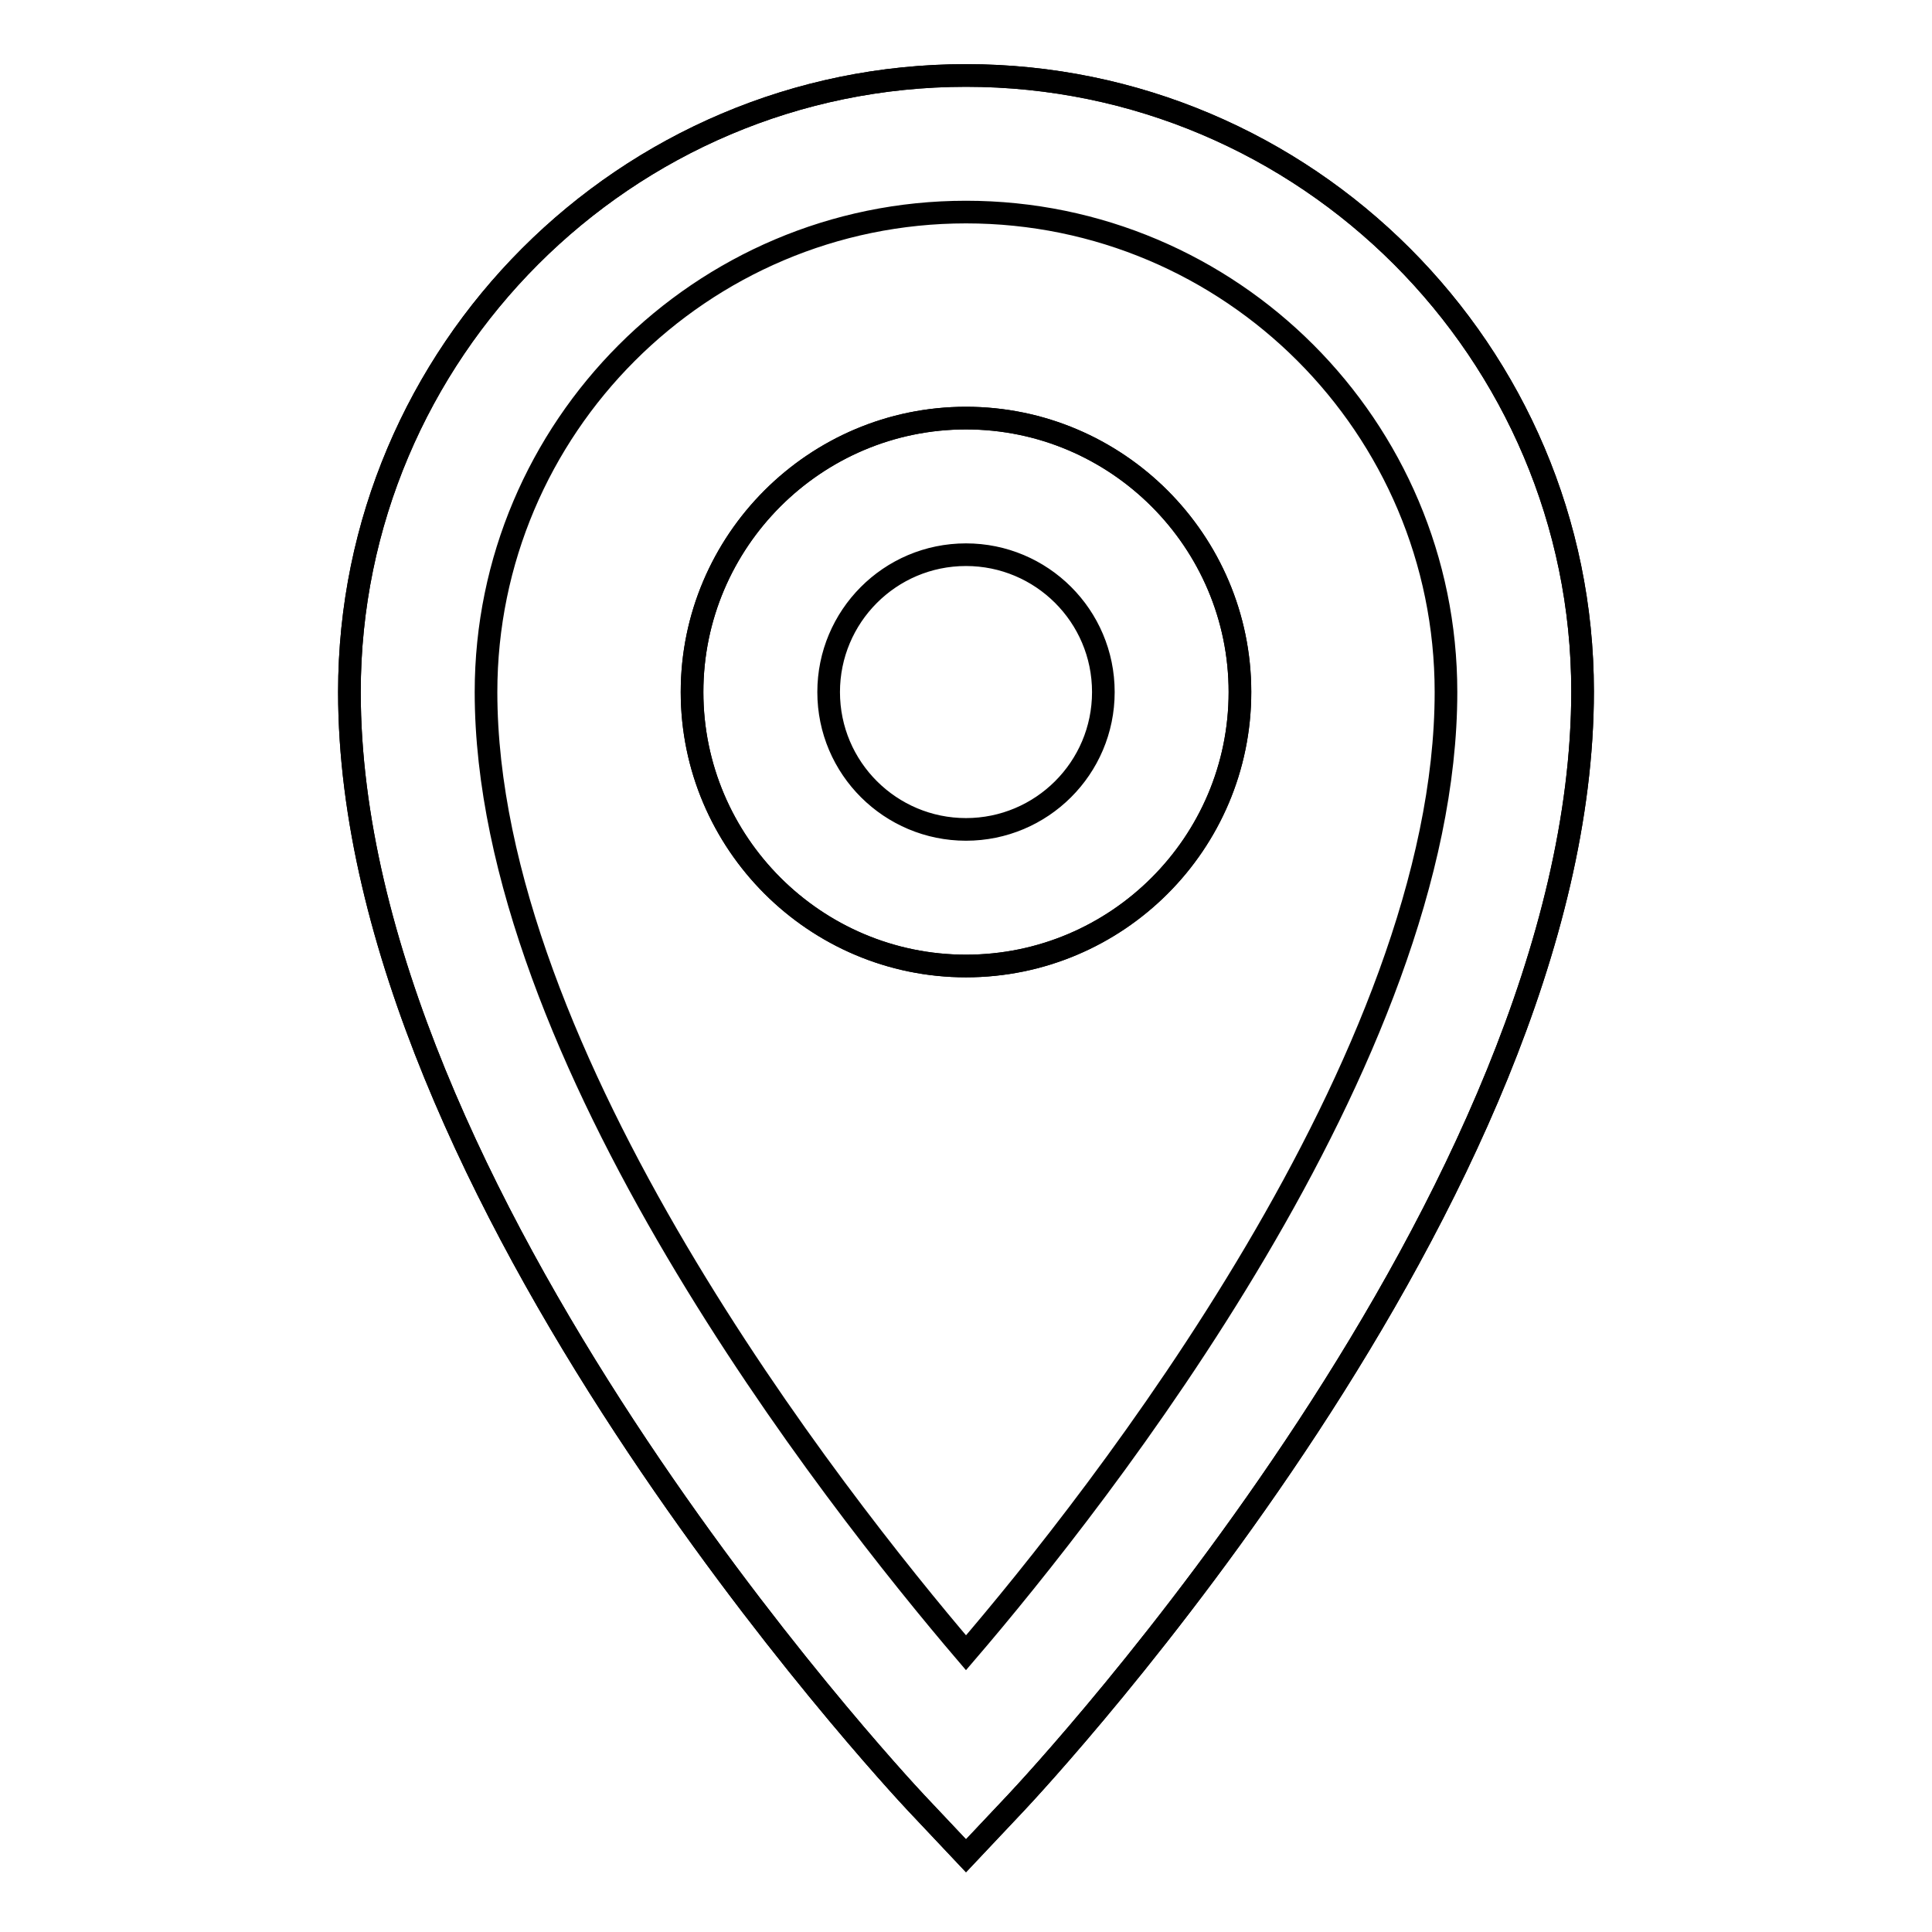
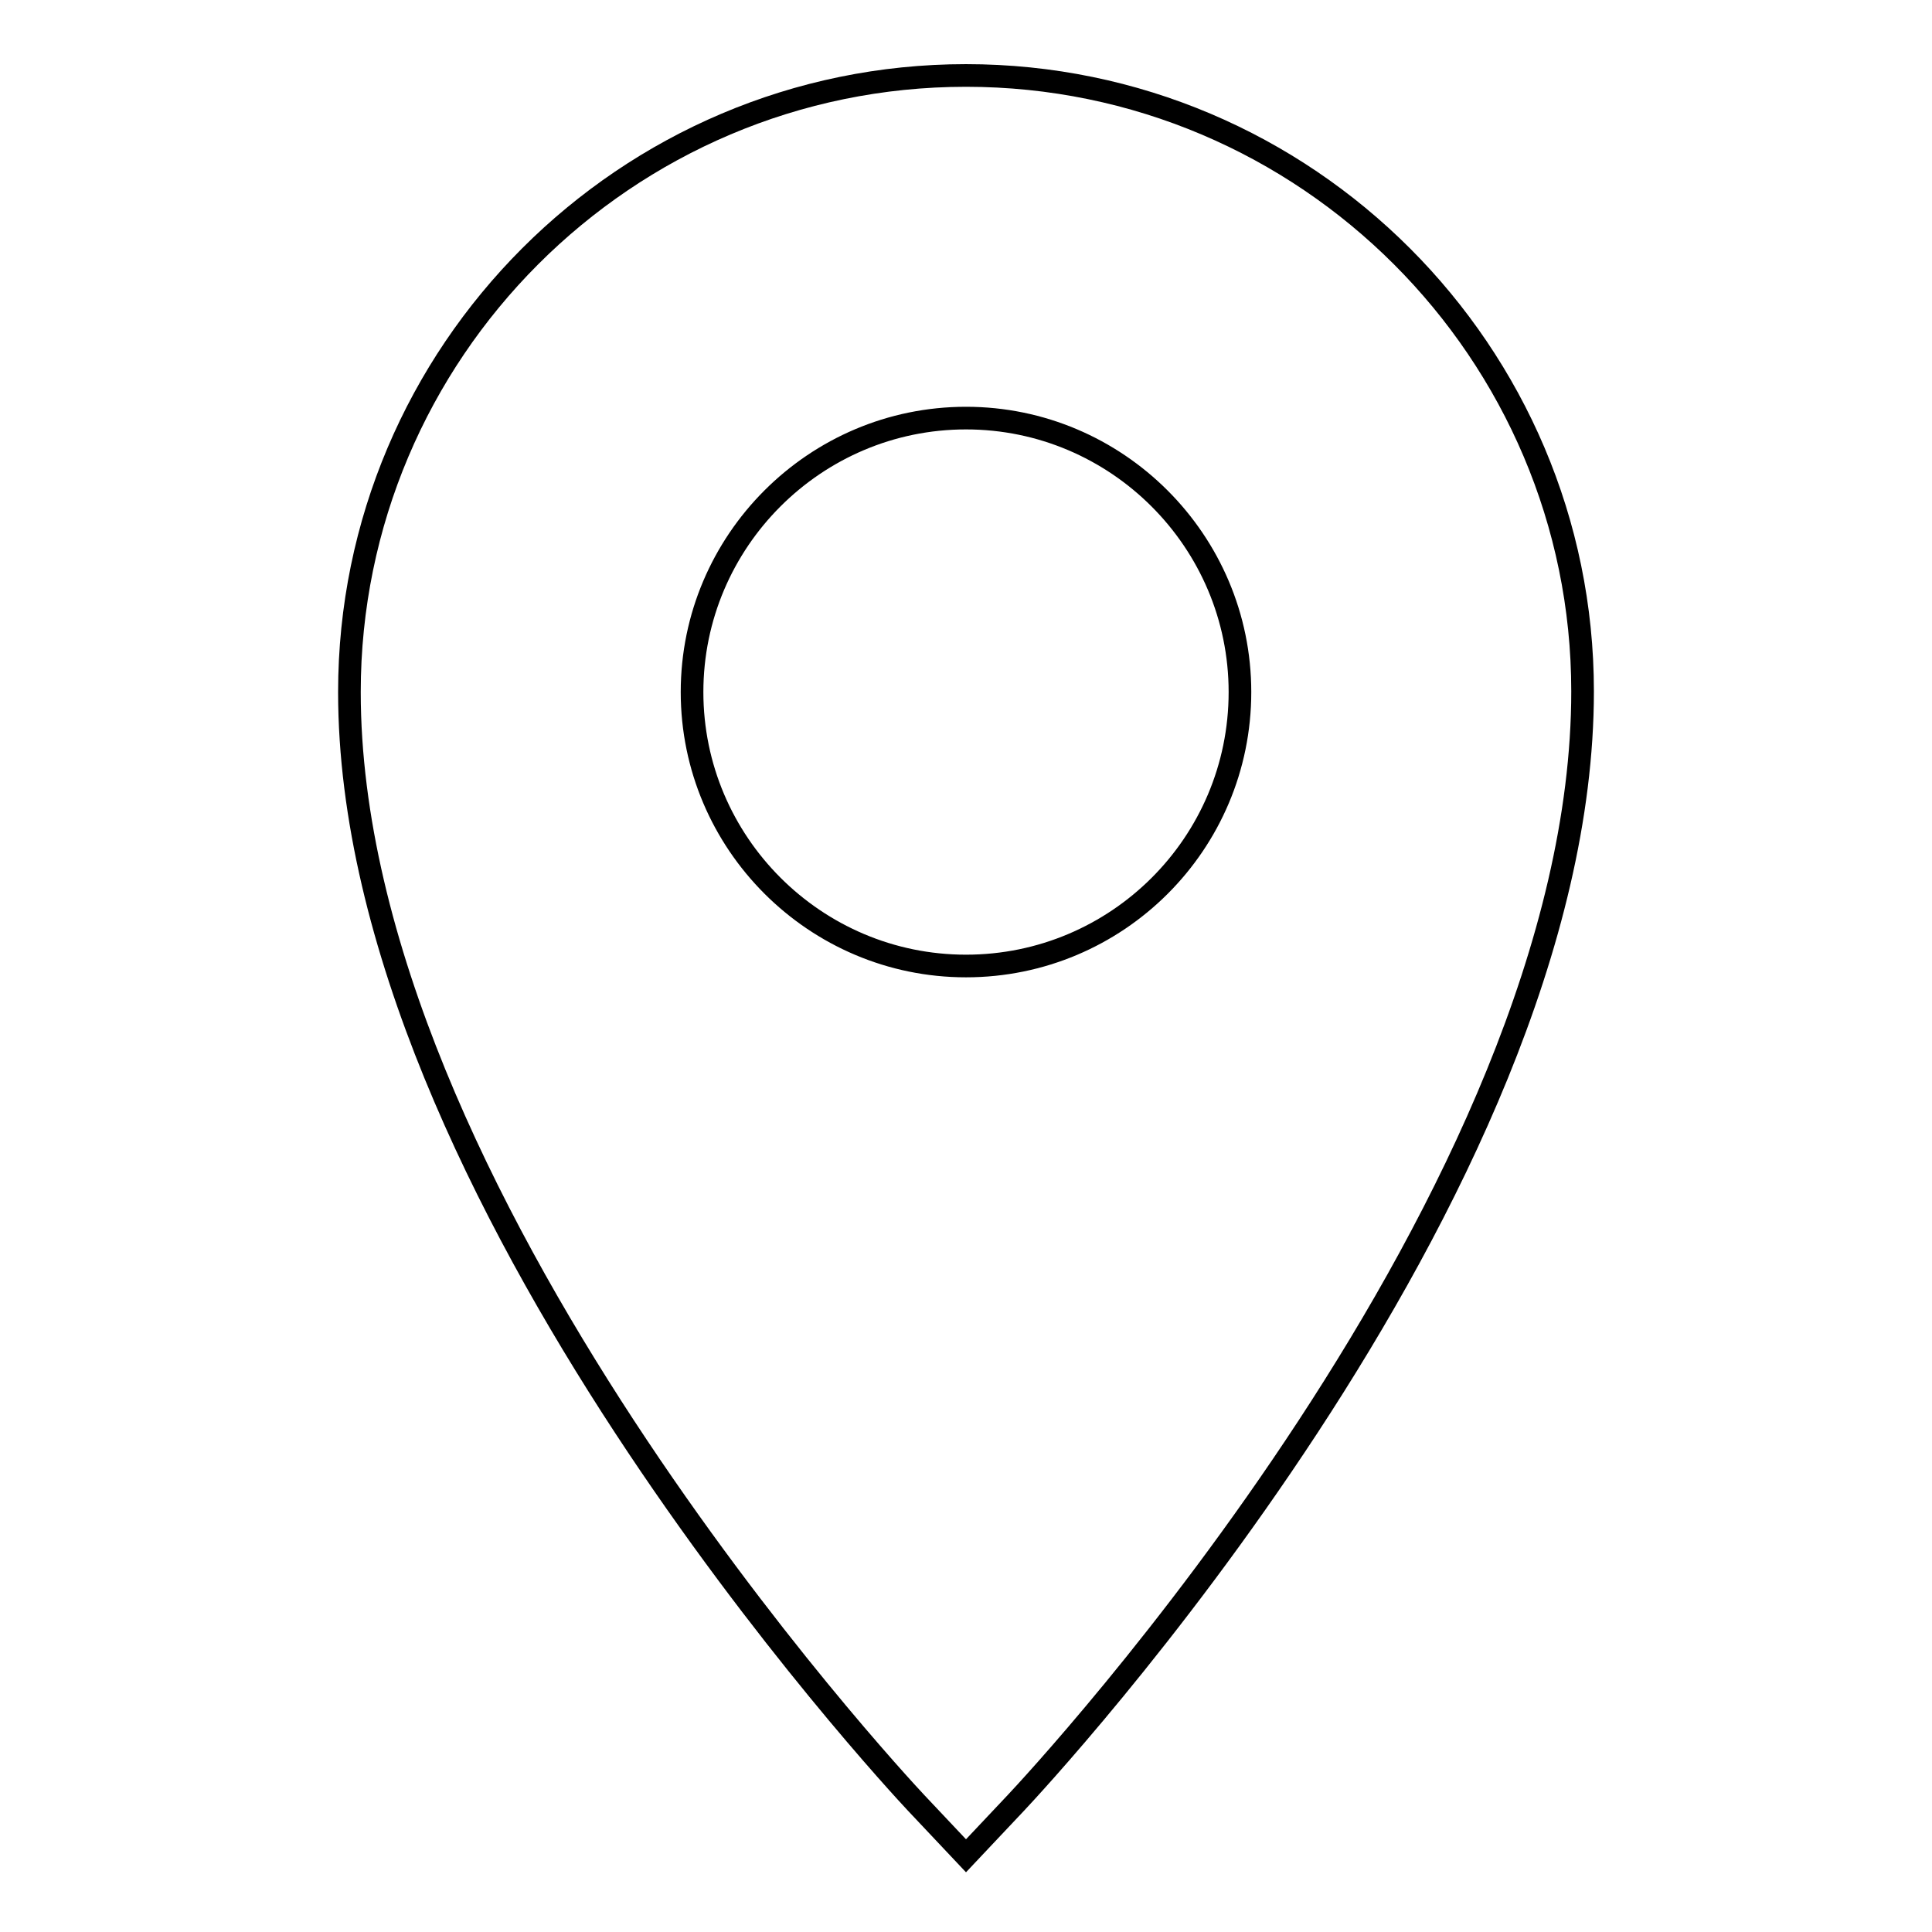
<svg xmlns="http://www.w3.org/2000/svg" version="1.1" x="0px" y="0px" viewBox="0 0 256 256" enable-background="new 0 0 256 256" xml:space="preserve">
  <g>
    <g>
-       <path stroke-width="3" fill-opacity="0" stroke="#000000" d="M128,55.4c-20,0-36.3,16.3-36.3,36.3c0,20,16.3,36.3,36.3,36.3c20,0,36.3-16.3,36.3-36.3C164.3,71.7,148,55.4,128,55.4z M128,109.9c-10,0-18.2-8.1-18.2-18.2c0-10,8.1-18.2,18.2-18.2c10,0,18.2,8.1,18.2,18.2C146.2,101.8,138,109.9,128,109.9z M128,10c-45.1,0-81.7,36.7-81.7,81.7c0,66.4,72.1,144,75.1,147.2l6.6,7l6.6-7c3.1-3.3,75.1-80.5,75.1-147.3C209.7,46.7,173.1,10,128,10z M128,219c-17.5-20.5-63.6-79.1-63.6-127.3c0-35,28.5-63.6,63.6-63.6c35.1,0,63.6,28.5,63.6,63.6C191.6,140.2,145.5,198.6,128,219z" />
      <path stroke-width="3" fill-opacity="0" stroke="#000000" d="M128,10c-45.1,0-81.7,36.7-81.7,81.7c0,66.4,72.1,144,75.1,147.2l6.6,7l6.6-7c3.1-3.3,75.1-80.5,75.1-147.3C209.7,46.7,173.1,10,128,10z M128,128c-20,0-36.3-16.3-36.3-36.3c0-20,16.3-36.3,36.3-36.3c20,0,36.3,16.3,36.3,36.3C164.3,111.8,148,128,128,128z" />
    </g>
  </g>
</svg>